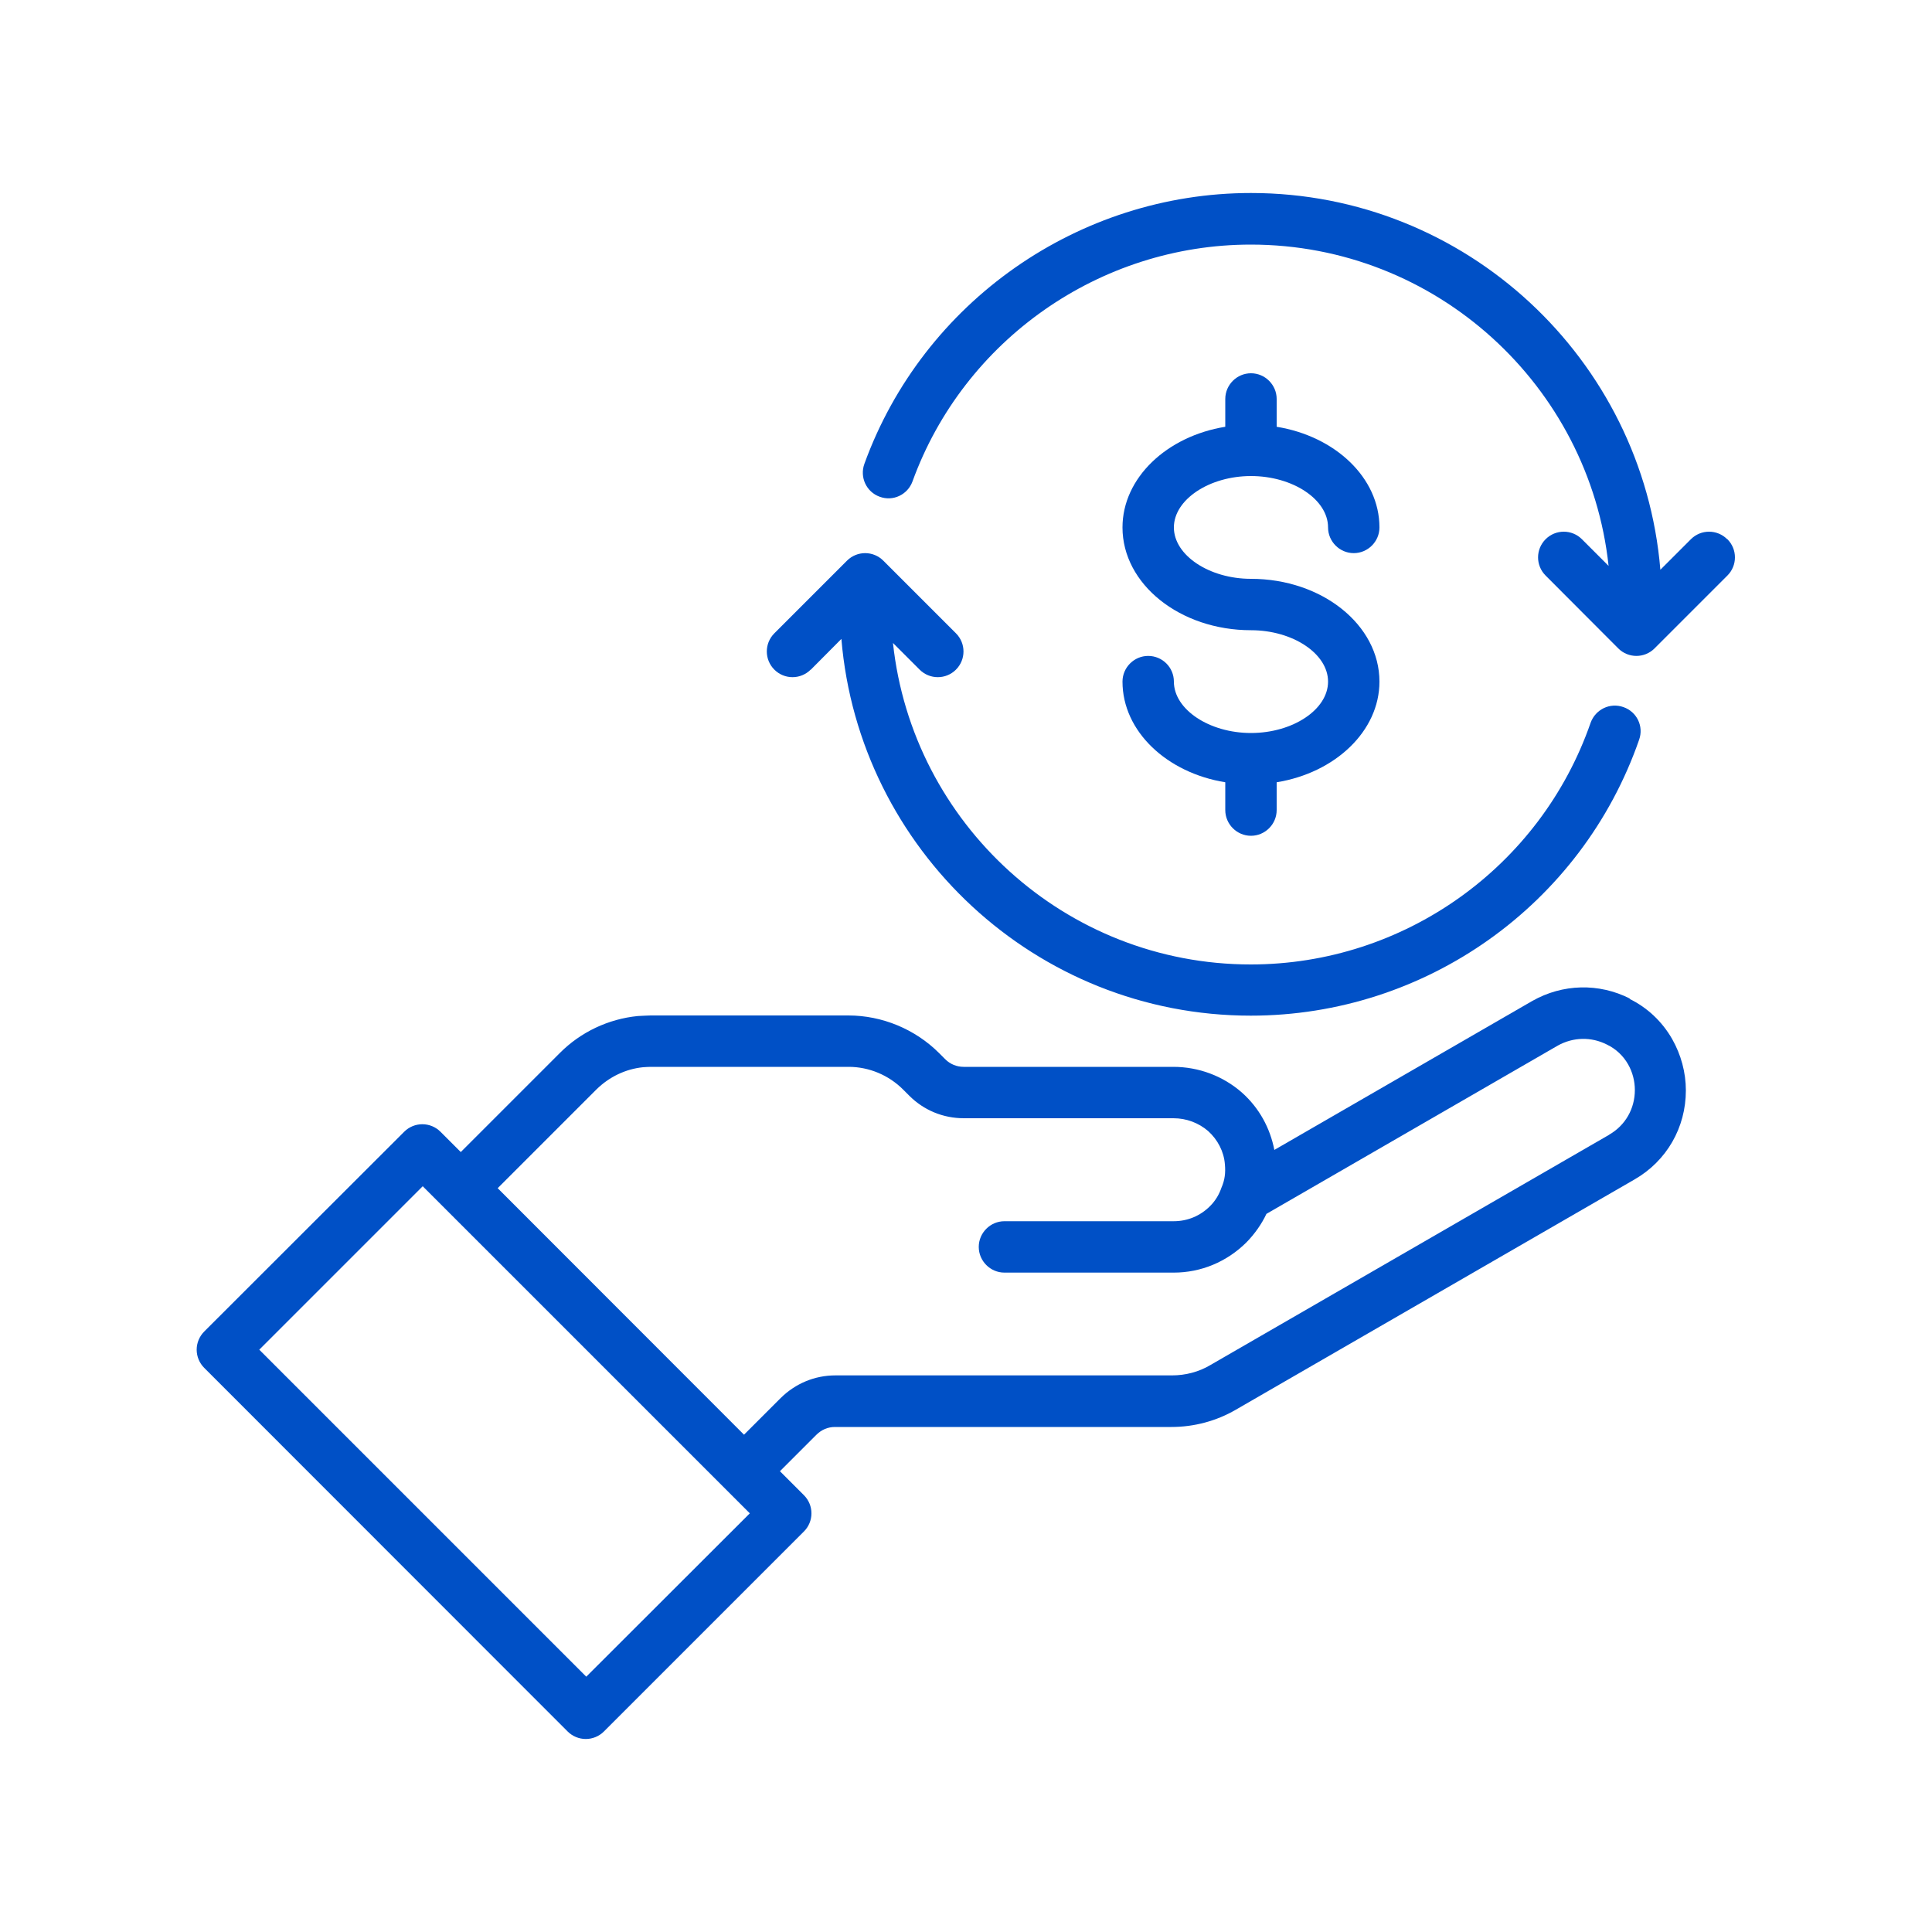
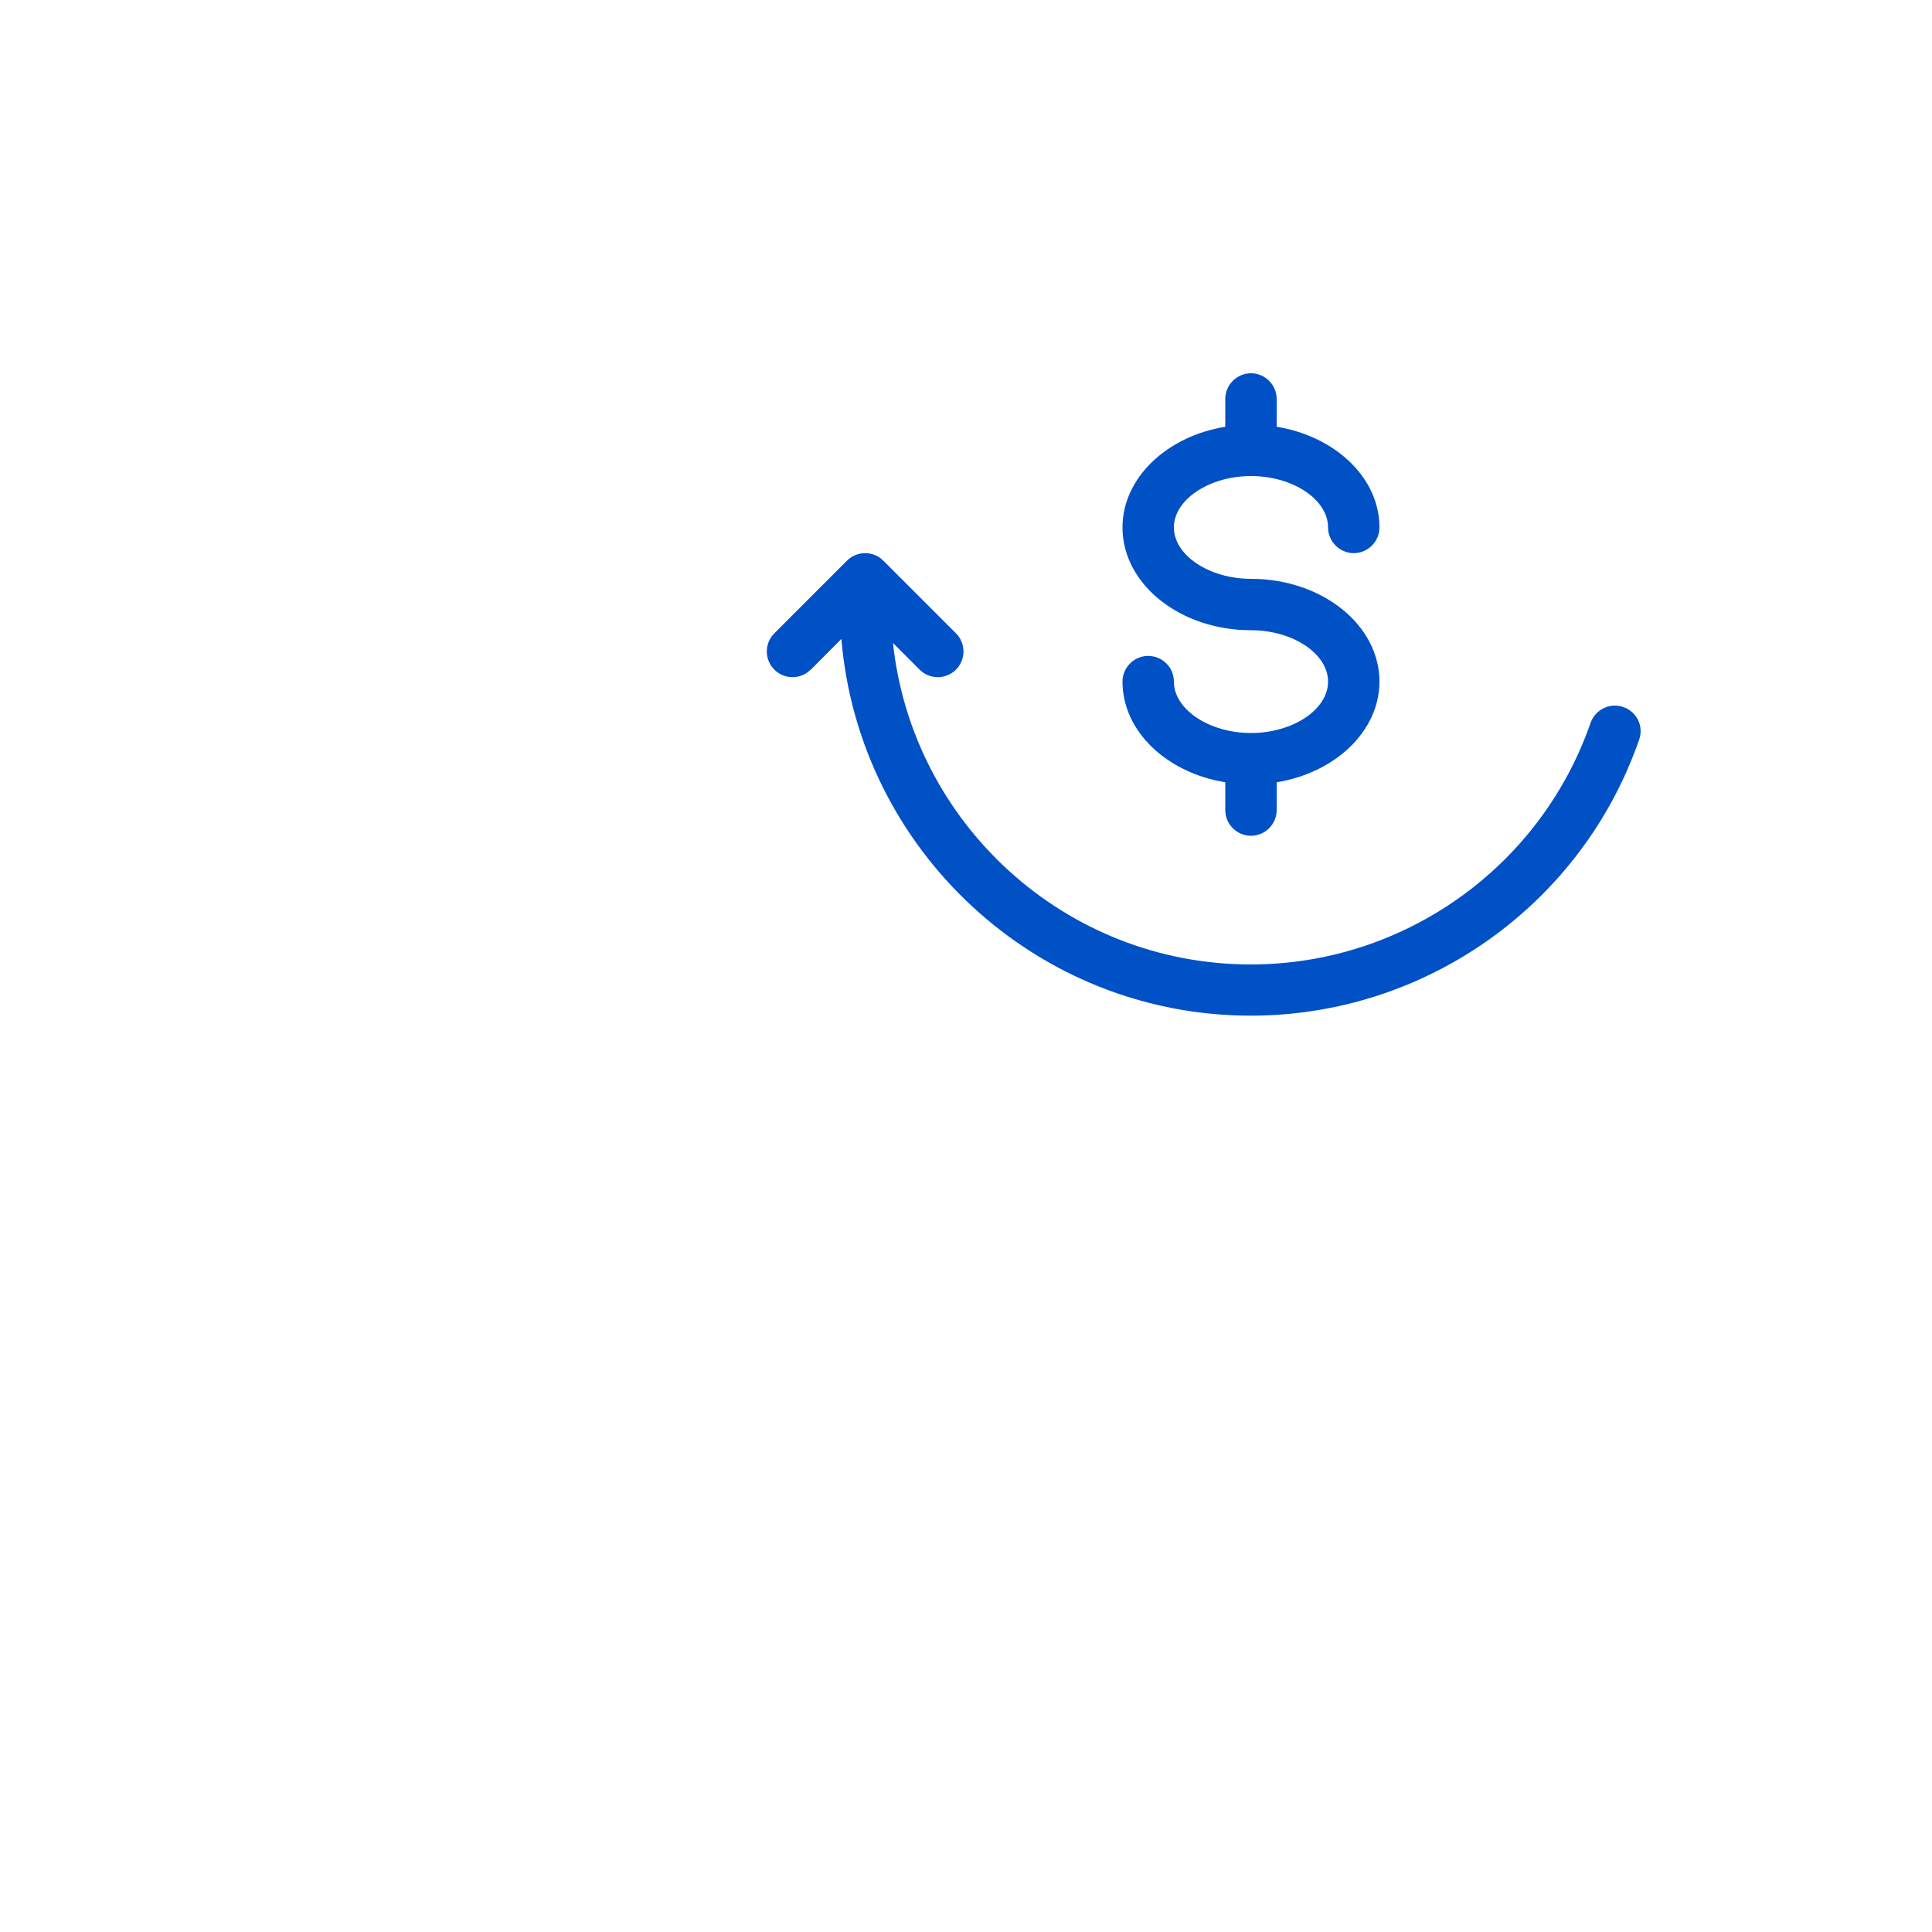
<svg xmlns="http://www.w3.org/2000/svg" id="Layer_1" version="1.1" viewBox="0 0 100 100">
  <defs>
    <style>
      .st0 {
        fill: #0050c6;
      }
    </style>
  </defs>
-   <path class="st0" d="M83.3,58.73l-20.66,11.93c-.59.35-1.28.53-1.98.53h-17.42c-1.07,0-2.07.42-2.83,1.17l-1.9,1.9-12.75-12.76,5.11-5.11c.66-.65,1.51-1.06,2.41-1.15.14-.01.28-.02.42-.02h10.23c1.05,0,2.07.43,2.81,1.17l.32.32c.76.76,1.76,1.17,2.83,1.17h10.85c.67,0,1.3.24,1.79.66.5.45.82,1.07.87,1.72.04.44,0,.81-.18,1.22-.12.35-.31.67-.59.95-.51.51-1.17.78-1.88.78h-8.76c-.73,0-1.33.6-1.33,1.33s.6,1.33,1.33,1.33h8.76c1.42,0,2.75-.56,3.76-1.56.45-.46.8-.97,1.04-1.48l15.08-8.71c.79-.44,1.73-.47,2.55-.05.46.22.84.58,1.09,1.02.23.4.35.87.35,1.33,0,.96-.49,1.83-1.33,2.31ZM30.35,86.79l-16.93-16.93,8.46-8.46,16.93,16.93-8.47,8.46ZM84.37,51.69c-1.61-.82-3.49-.77-5.06.12l-13.35,7.71c-.22-1.13-.78-2.17-1.68-2.97-.98-.86-2.24-1.33-3.55-1.33h-10.85c-.36,0-.7-.14-.95-.39l-.32-.32c-1.24-1.24-2.95-1.95-4.7-1.95h-10.23c-.2,0-.4.02-.67.03-1.52.15-2.96.83-4.04,1.92l-5.12,5.12-1.05-1.05c-.52-.52-1.36-.52-1.88,0l-10.35,10.34c-.25.25-.39.59-.39.94s.14.69.39.94l18.81,18.82c.25.25.59.39.94.39s.69-.14.94-.39l10.35-10.35c.52-.52.52-1.36,0-1.88l-1.24-1.24,1.89-1.89c.26-.26.6-.4.95-.4h17.42c1.18,0,2.33-.31,3.33-.89l20.64-11.92c1.67-.96,2.66-2.69,2.66-4.61,0-.93-.25-1.85-.71-2.66-.52-.91-1.29-1.63-2.21-2.08" />
  <path class="st0" d="M64.75,37.94c-2.16,0-3.99-1.22-3.99-2.66,0-.74-.6-1.33-1.33-1.33s-1.33.6-1.33,1.33c0,2.57,2.29,4.72,5.32,5.21v1.44c0,.73.6,1.33,1.33,1.33s1.33-.6,1.33-1.33v-1.44c3.03-.49,5.32-2.65,5.32-5.21,0-2.94-2.98-5.32-6.65-5.32-2.16,0-3.99-1.22-3.99-2.66s1.83-2.66,3.99-2.66,3.99,1.21,3.99,2.66c0,.73.6,1.33,1.33,1.33s1.33-.6,1.33-1.33c0-2.57-2.29-4.72-5.32-5.21v-1.44c0-.73-.6-1.33-1.33-1.33s-1.33.6-1.33,1.33v1.44c-3.03.49-5.32,2.65-5.32,5.21,0,2.94,2.98,5.32,6.65,5.32,2.16,0,3.99,1.21,3.99,2.66s-1.83,2.66-3.99,2.66" />
-   <path class="st0" d="M89.4,27.91c-.52-.52-1.36-.52-1.88,0l-1.58,1.58c-.91-10.9-10.06-19.5-21.19-19.5-8.92,0-16.97,5.63-20.01,14.02-.25.69.1,1.45.79,1.7.7.26,1.45-.11,1.7-.79,2.66-7.33,9.7-12.26,17.51-12.26,9.6,0,17.52,7.3,18.52,16.63l-1.38-1.38c-.52-.52-1.36-.52-1.88,0-.52.52-.52,1.36,0,1.88l3.76,3.77c.26.26.6.39.94.39s.68-.13.94-.39l3.77-3.77c.52-.52.52-1.36,0-1.88" />
  <path class="st0" d="M41.97,34.66l1.58-1.59c.91,10.9,10.06,19.5,21.19,19.5,9.05,0,17.13-5.74,20.1-14.28.25-.7-.12-1.45-.81-1.69-.7-.25-1.45.12-1.7.81-2.6,7.48-9.67,12.51-17.59,12.51-9.6,0-17.52-7.3-18.52-16.64l1.38,1.38c.26.26.6.39.94.39s.68-.13.94-.39c.52-.52.52-1.36,0-1.88l-3.76-3.76c-.52-.52-1.36-.52-1.88,0l-3.76,3.76c-.52.52-.52,1.36,0,1.88.52.52,1.36.52,1.88,0" />
</svg>